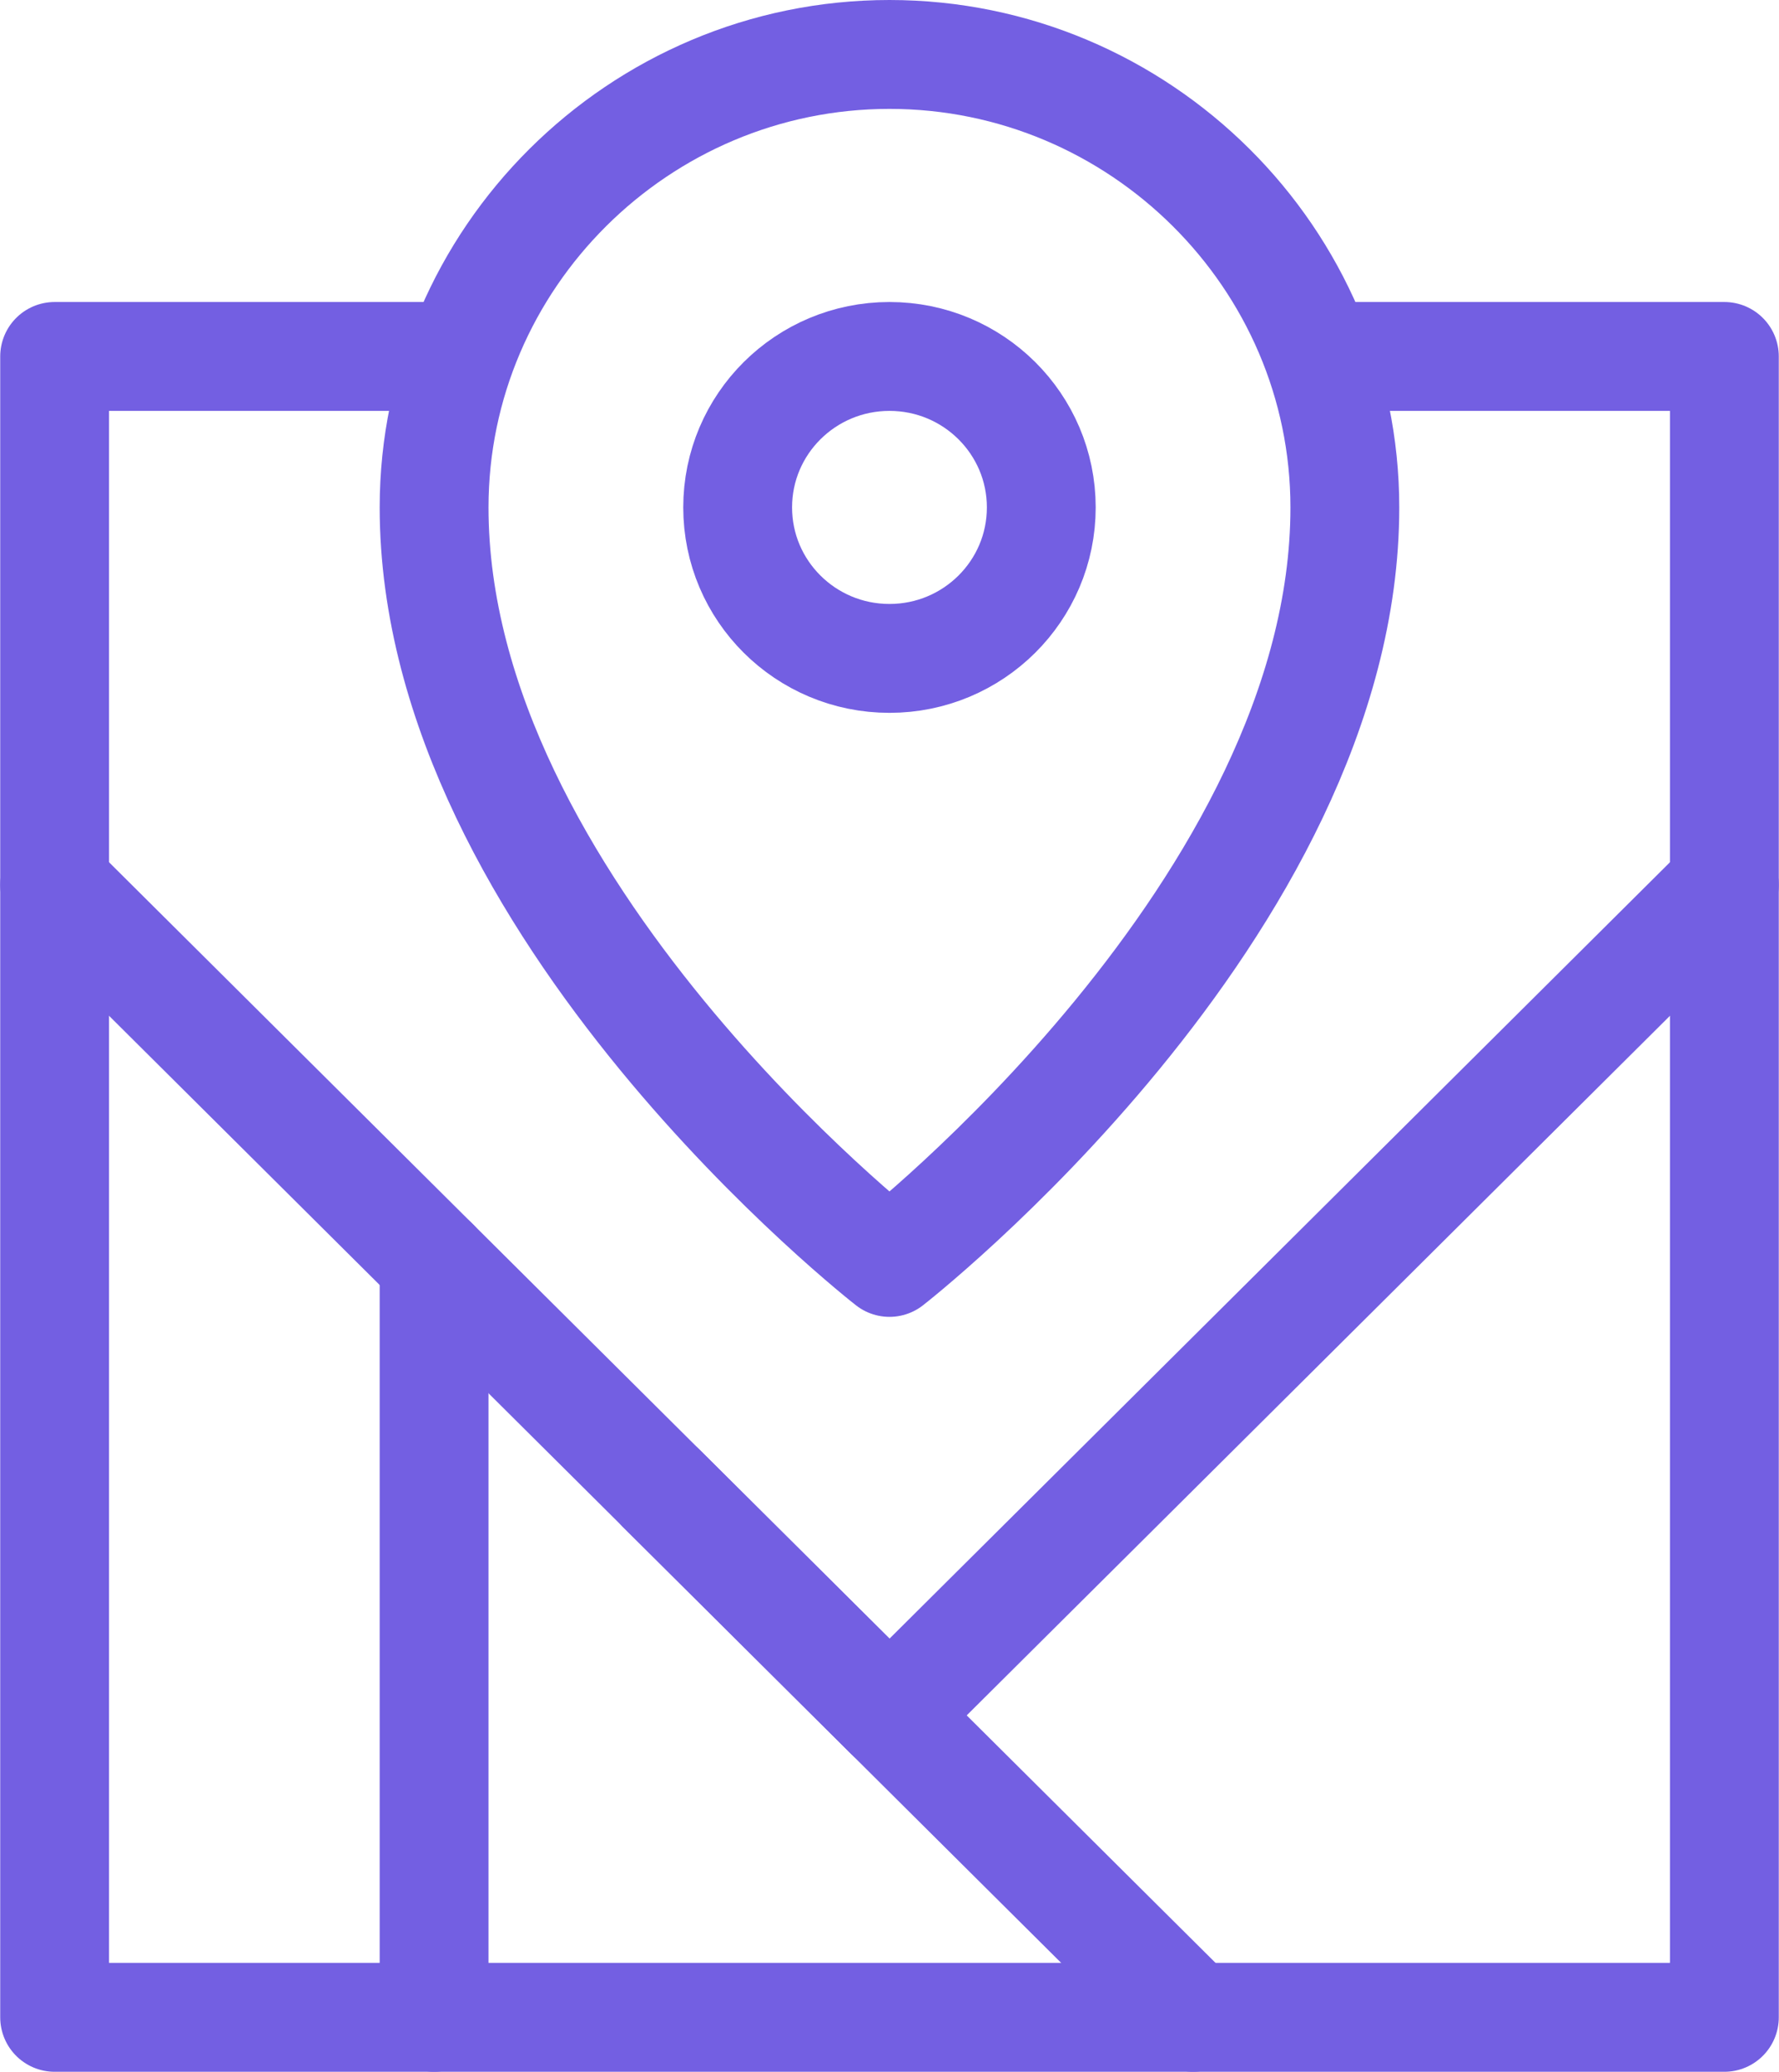
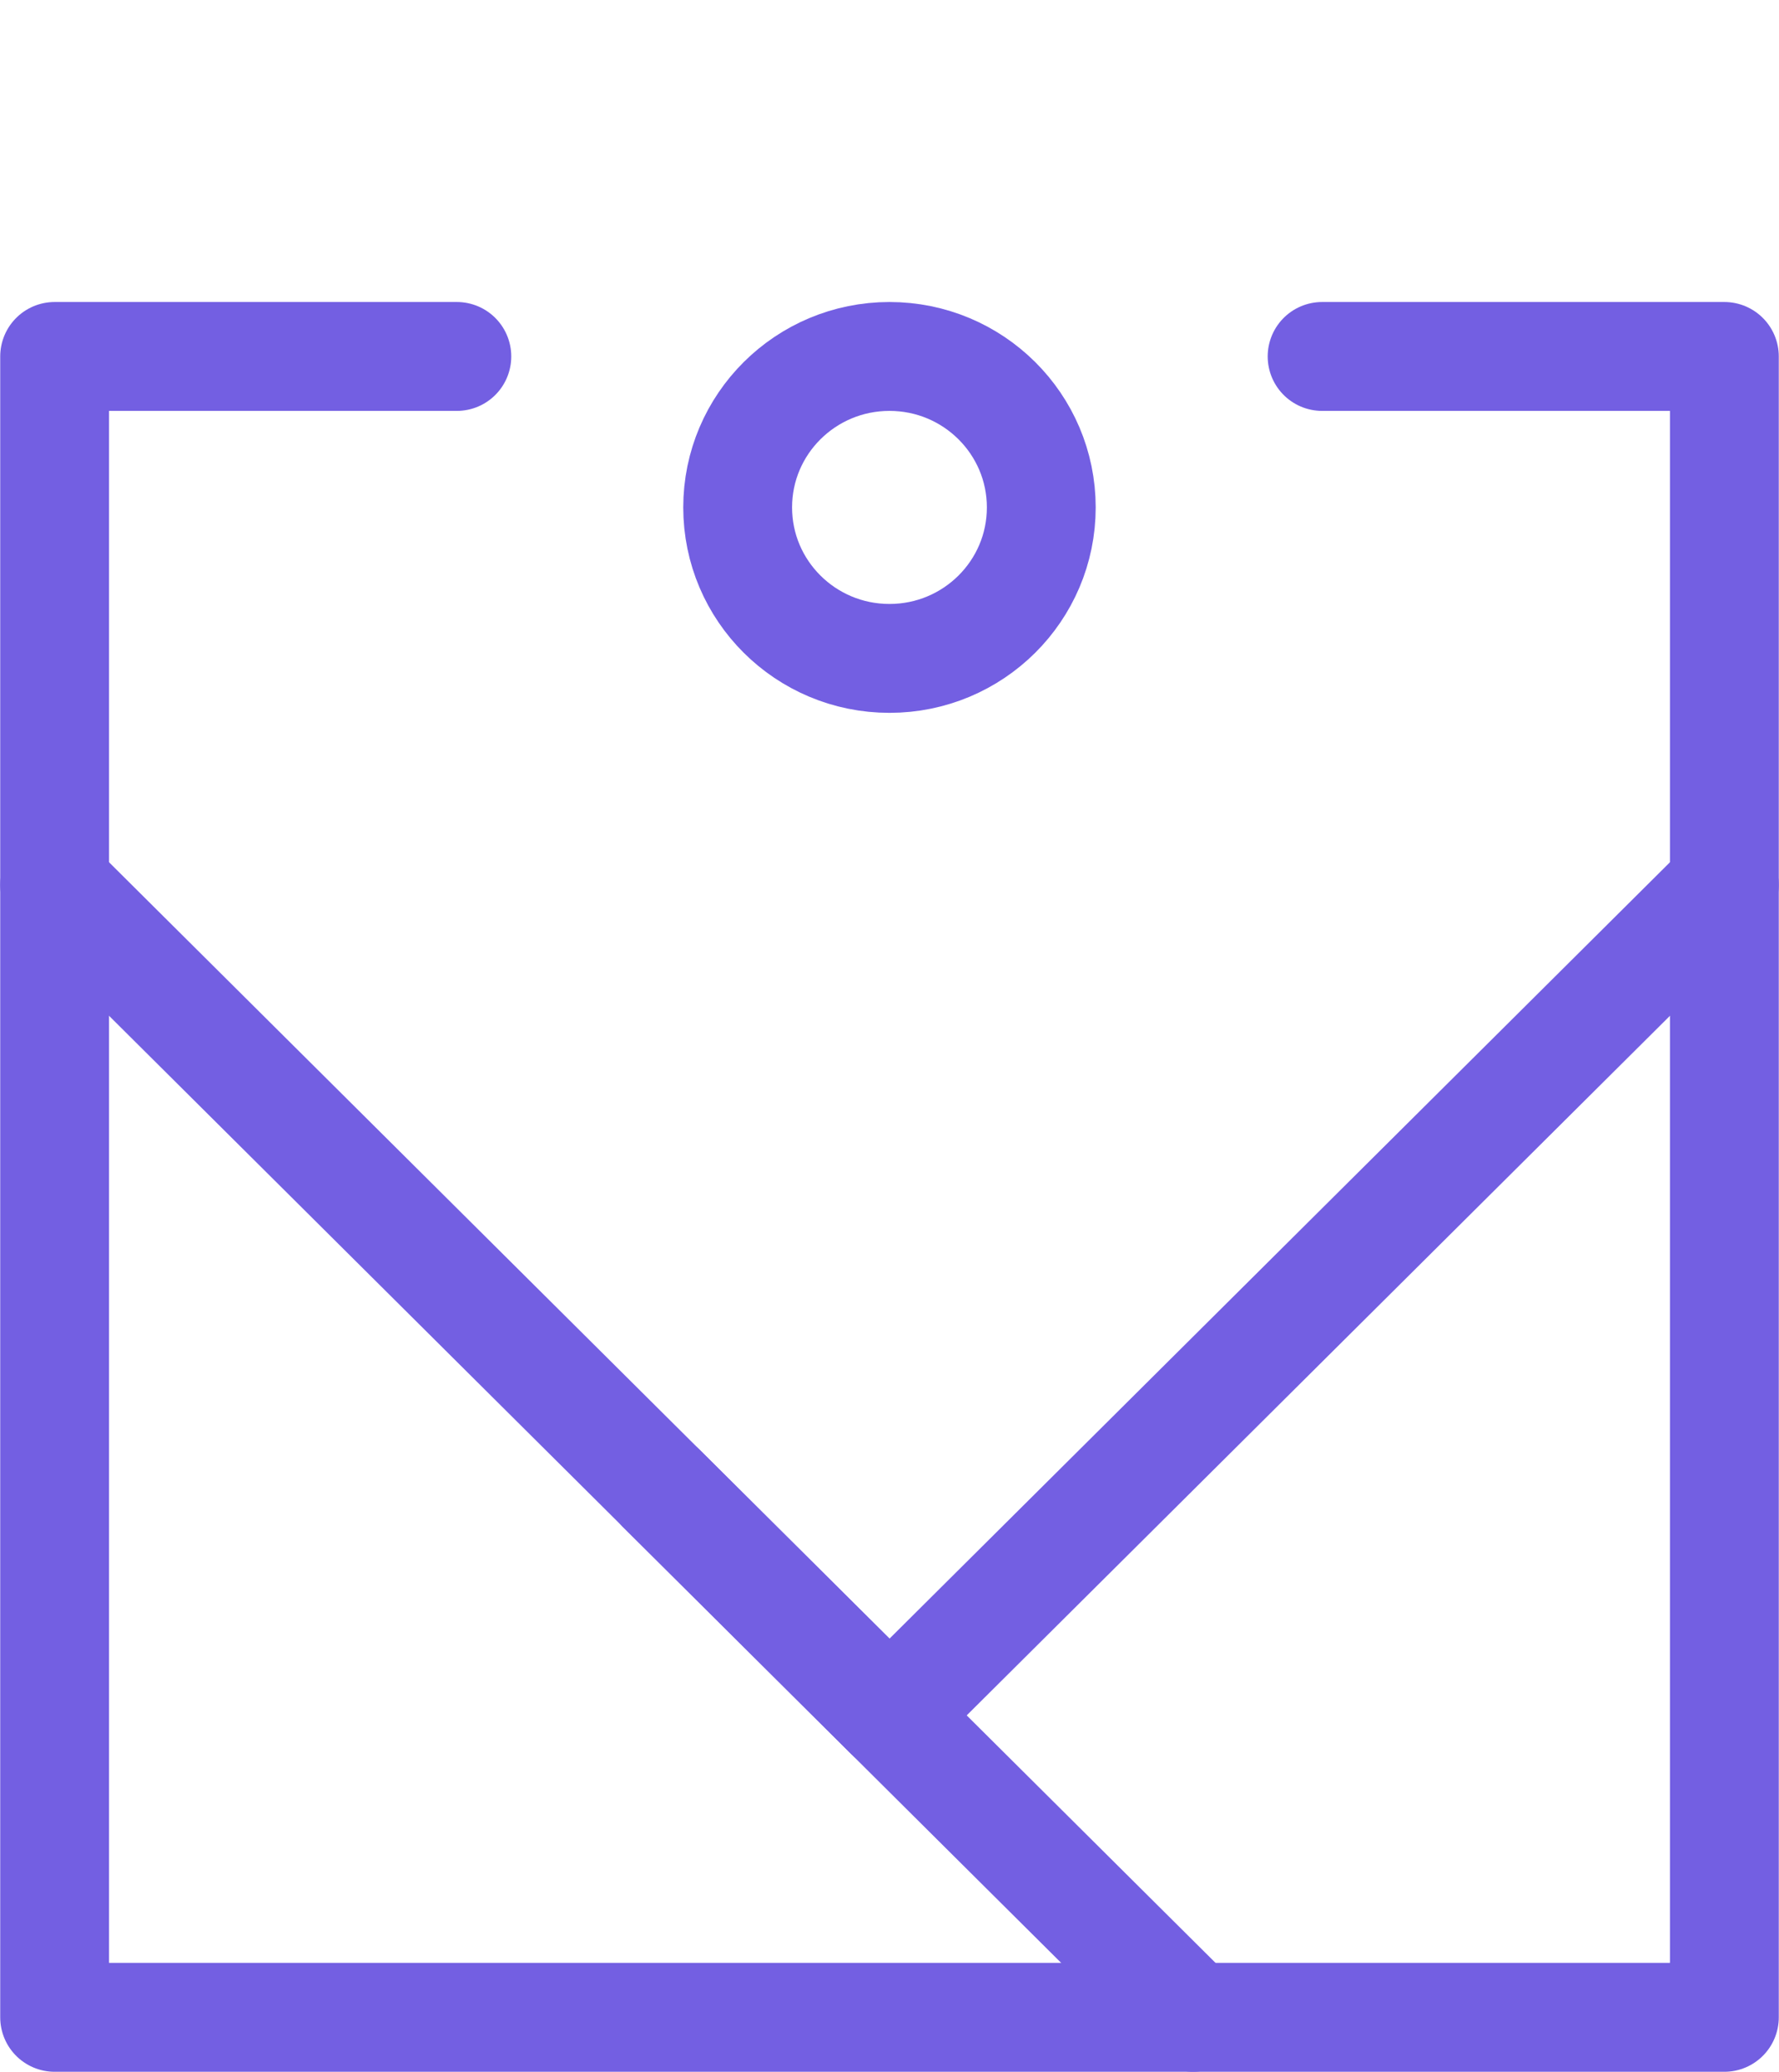
<svg xmlns="http://www.w3.org/2000/svg" width="32.695" height="38.058" viewBox="0 0 32.695 38.058" fill="none">
  <desc>
			Created with Pixso.
	</desc>
  <defs />
-   <path d="M16.347 23.187C16.347 23.187 7.978 16.669 7.978 9.32C7.978 4.744 11.744 1 16.347 1C20.95 1 24.716 4.744 24.716 9.32C24.716 16.669 16.347 23.187 16.347 23.187Z" stroke="#735FE2" stroke-opacity="1" stroke-width="2" stroke-linejoin="round" />
  <path d="M16.347 12.093C14.806 12.093 13.557 10.852 13.557 9.32C13.557 7.788 14.806 6.547 16.347 6.547C17.888 6.547 19.137 7.788 19.137 9.32C19.137 10.852 17.888 12.093 16.347 12.093Z" stroke="#735FE2" stroke-opacity="1" stroke-width="2" stroke-linejoin="round" />
  <path d="M24.298 6.547L31.691 6.547L31.691 37.053L1.004 37.053L1.004 6.547L8.396 6.547" stroke="#735FE2" stroke-opacity="1" stroke-width="2" stroke-linejoin="round" stroke-linecap="round" />
  <path d="M31.691 16.253L16.348 31.507L1.004 16.253" stroke="#735FE2" stroke-opacity="1" stroke-width="2" stroke-linejoin="round" stroke-linecap="round" />
  <path d="M21.927 37.053L12.163 27.347" stroke="#735FE2" stroke-opacity="1" stroke-width="2" stroke-linejoin="round" stroke-linecap="round" />
-   <path d="M7.978 37.053L7.978 23.187" stroke="#735FE2" stroke-opacity="1" stroke-width="2" stroke-linejoin="round" stroke-linecap="round" />
</svg>